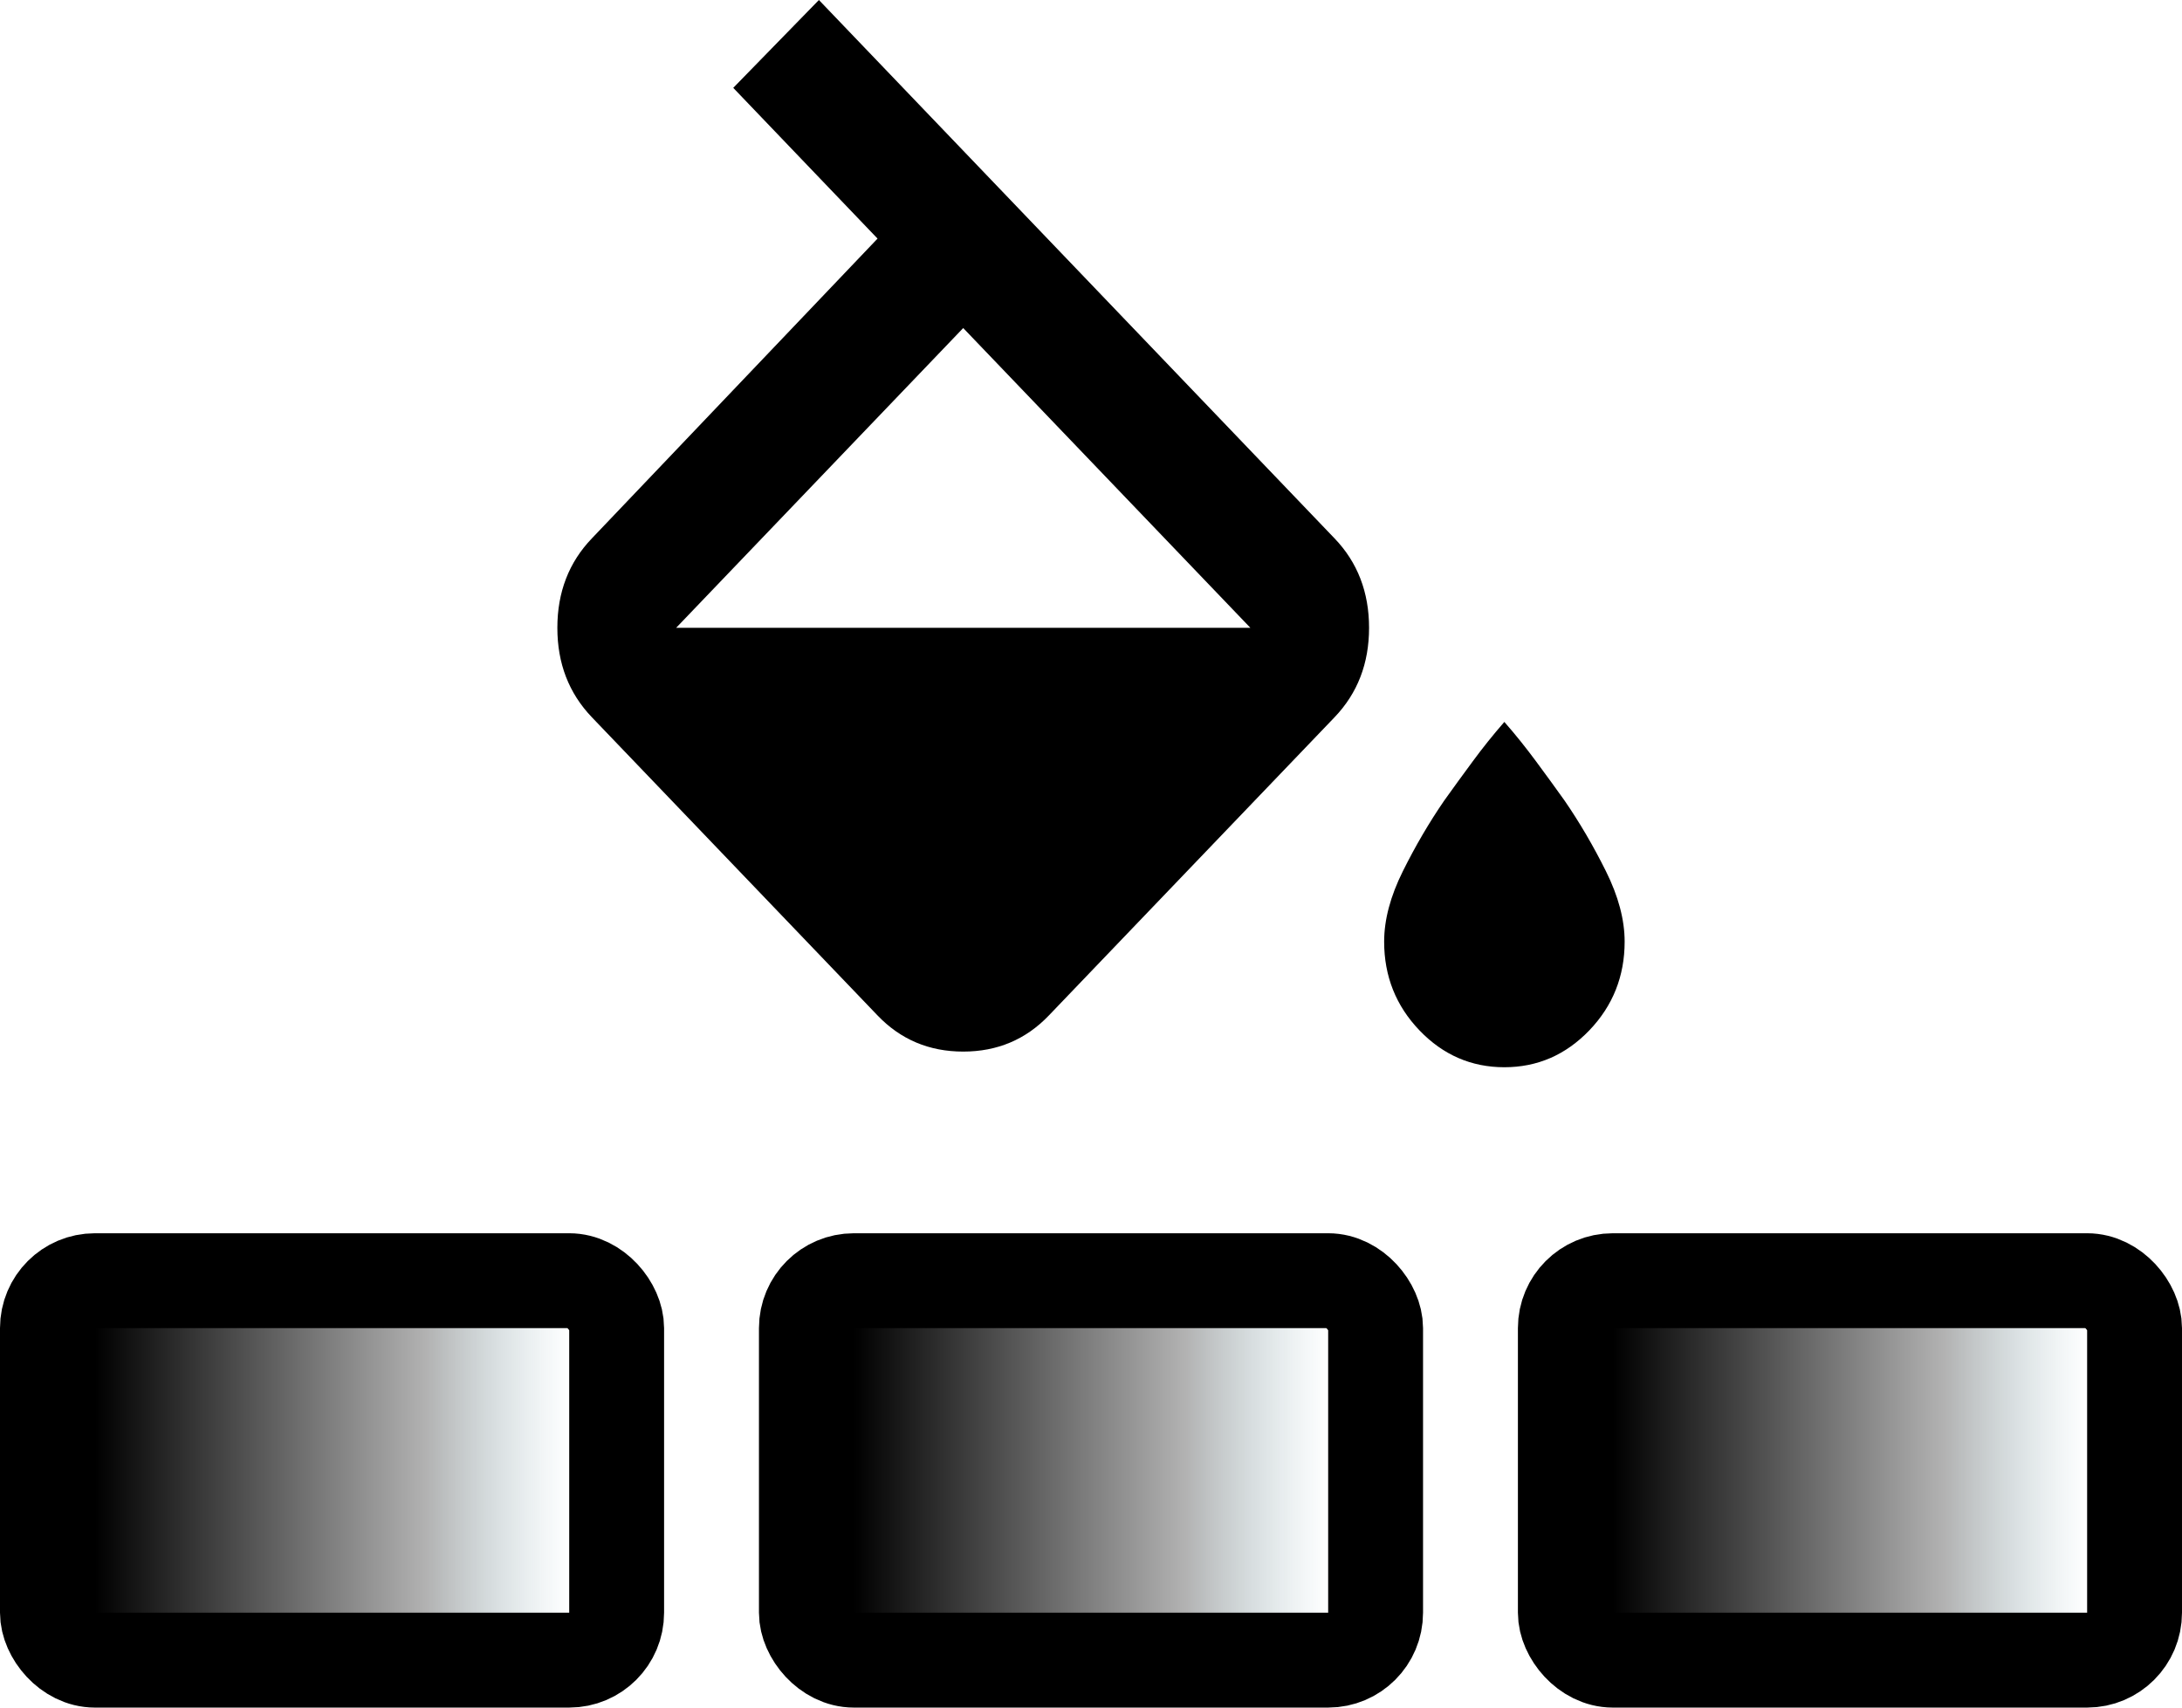
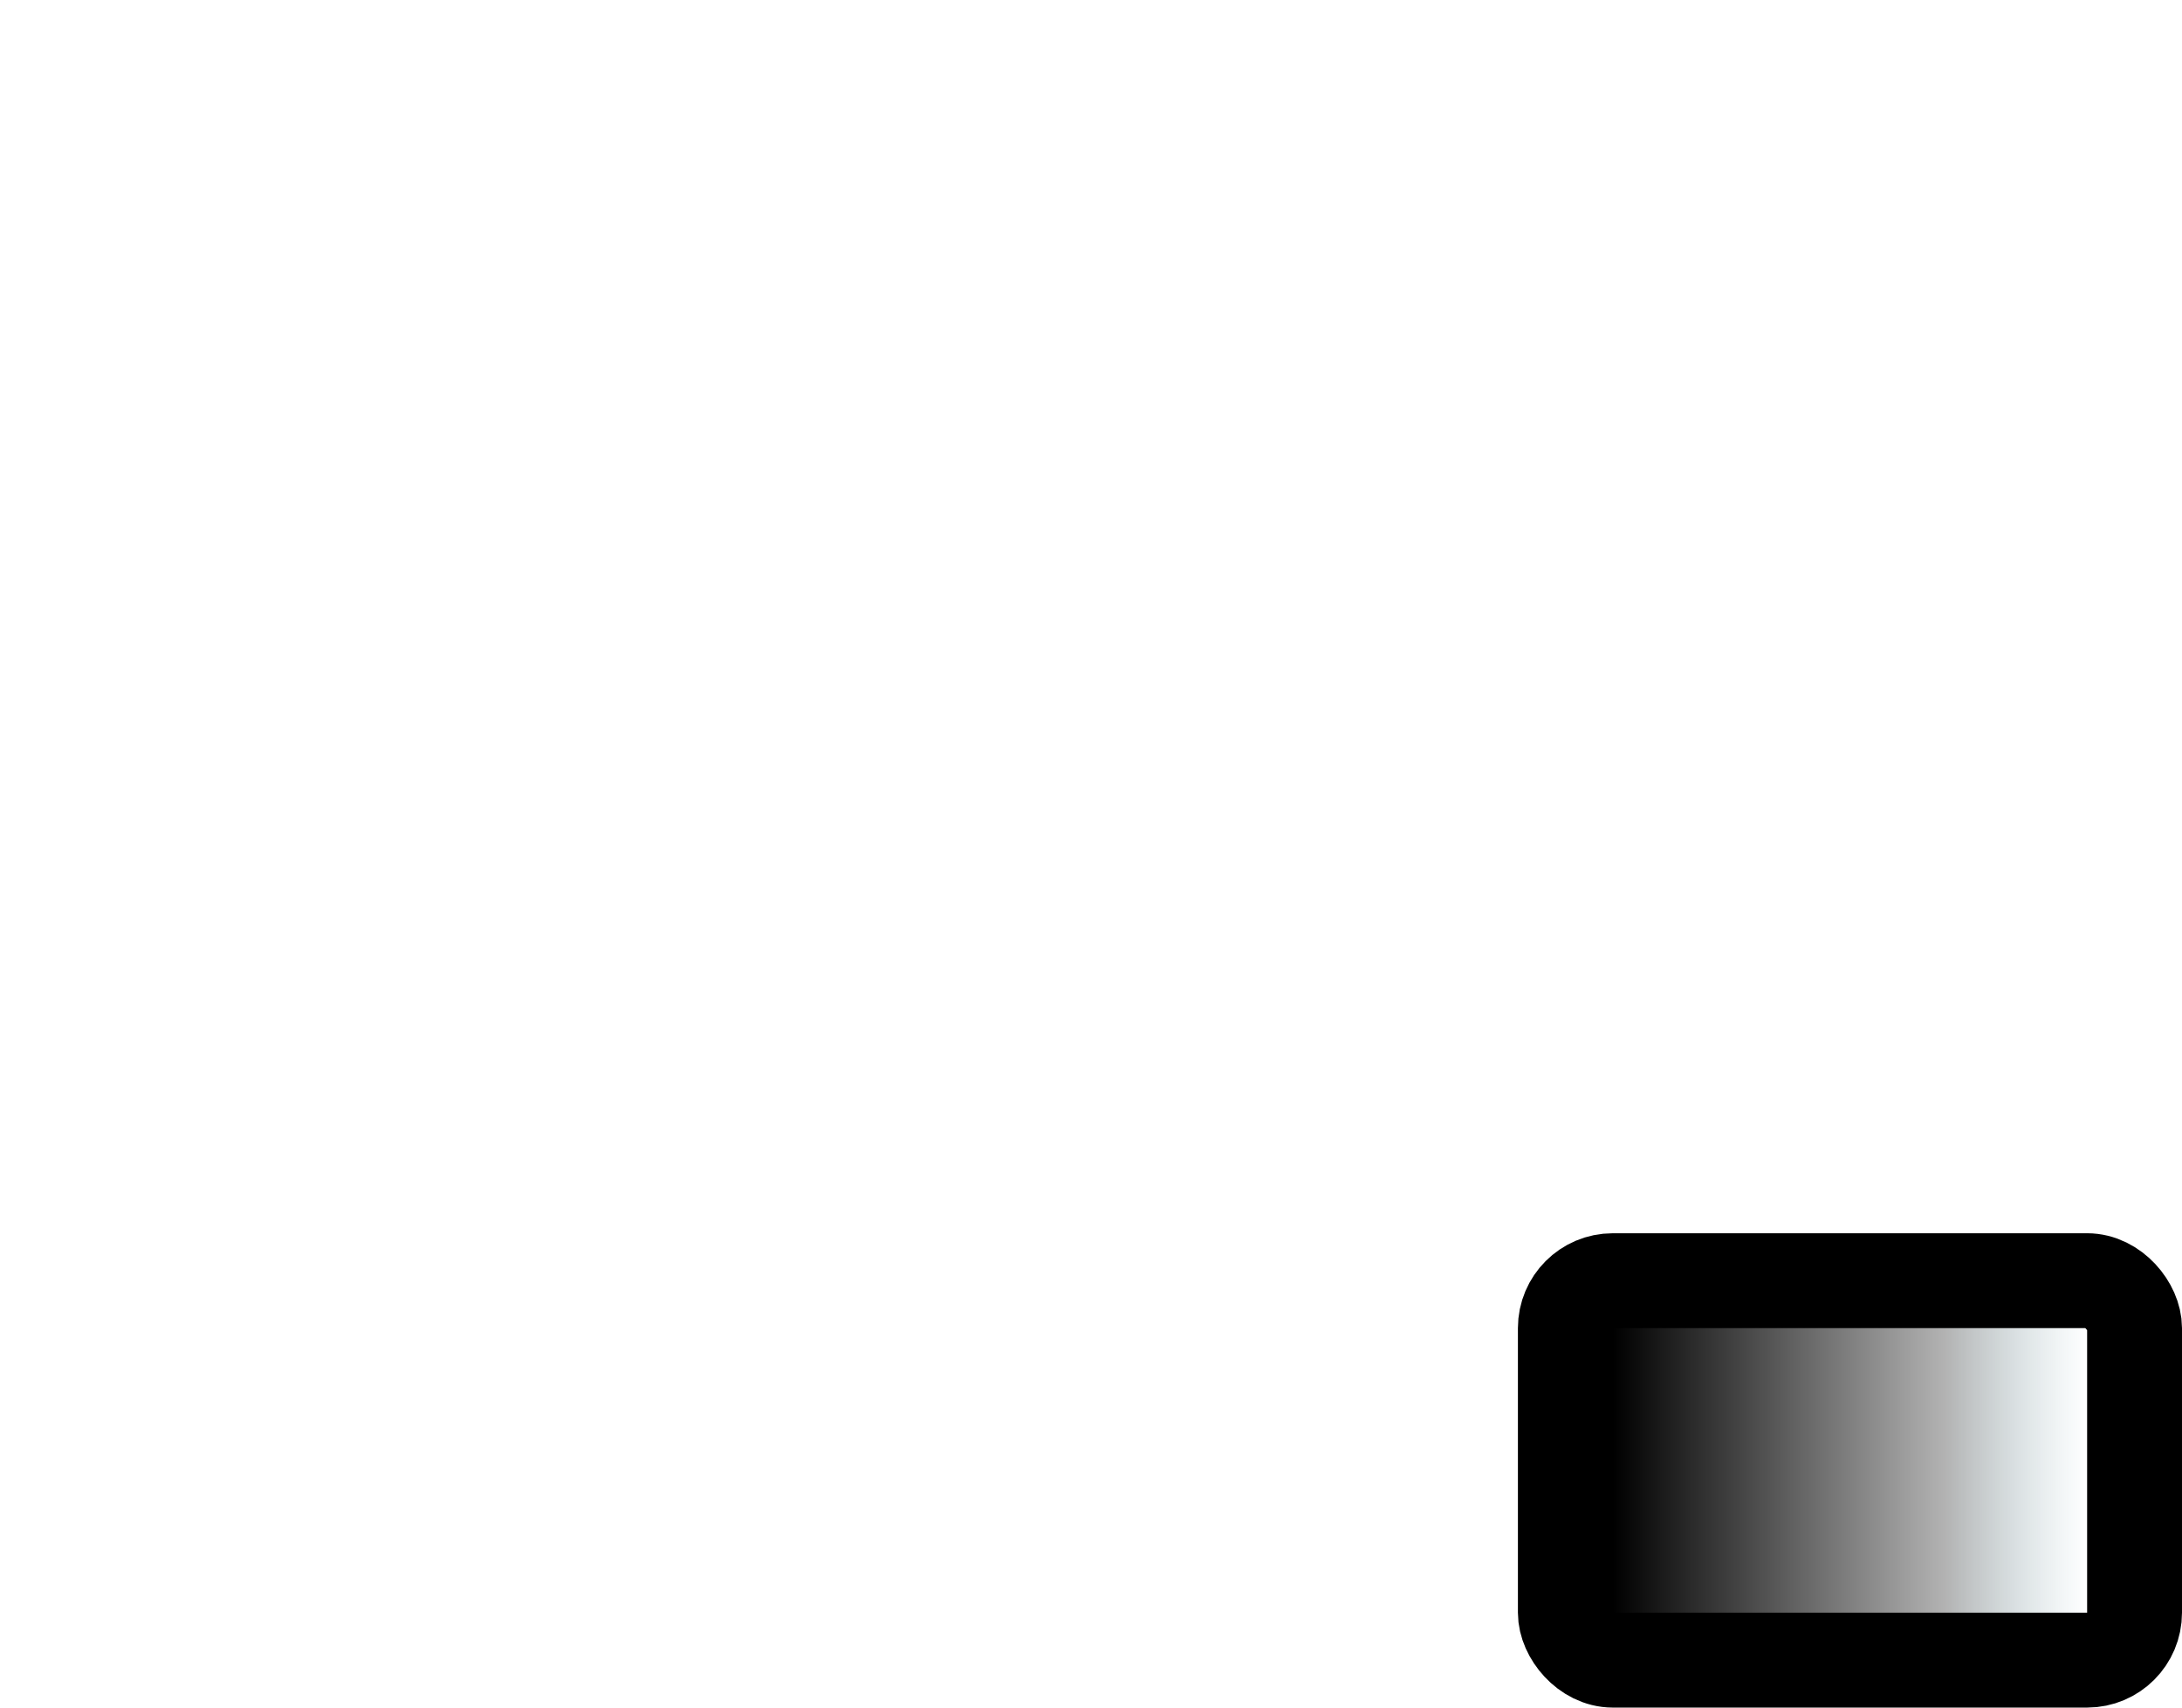
<svg xmlns="http://www.w3.org/2000/svg" width="23" height="18" viewBox="0 0 23 18" fill="none">
  <g clip-path="url(#clip0_1448_31928)">
    <path d="M7.729 0.926L8.632 0L14.067 5.675C14.31 5.928 14.431 6.243 14.431 6.618C14.431 6.993 14.31 7.307 14.067 7.561L11.056 10.704C10.813 10.958 10.512 11.085 10.153 11.085C9.794 11.085 9.493 10.958 9.25 10.704L6.239 7.561C5.996 7.307 5.875 6.993 5.875 6.618C5.875 6.243 5.996 5.928 6.239 5.675L9.25 2.515L7.729 0.926ZM10.153 3.458L7.127 6.618H13.18L10.153 3.458ZM15.857 11.25C15.509 11.25 15.21 11.12 14.962 10.861C14.714 10.602 14.59 10.29 14.59 9.926C14.59 9.695 14.656 9.447 14.788 9.182C14.92 8.917 15.065 8.669 15.224 8.438C15.319 8.305 15.419 8.167 15.525 8.024C15.63 7.881 15.741 7.743 15.857 7.61C15.974 7.743 16.084 7.881 16.19 8.024C16.296 8.167 16.396 8.305 16.491 8.438C16.65 8.669 16.795 8.917 16.927 9.182C17.059 9.447 17.125 9.695 17.125 9.926C17.125 10.29 17.001 10.602 16.753 10.861C16.504 11.12 16.206 11.25 15.857 11.25Z" fill="black" />
  </g>
-   <rect x="0.5" y="13.5" width="6" height="4" rx="0.5" fill="url(#paint0_linear_1448_31928)" stroke="black" />
-   <rect x="8.5" y="13.5" width="6" height="4" rx="0.5" fill="url(#paint1_linear_1448_31928)" stroke="black" />
  <rect x="16.5" y="13.5" width="6" height="4" rx="0.5" fill="url(#paint2_linear_1448_31928)" stroke="black" />
  <defs>
    <linearGradient id="paint0_linear_1448_31928" x1="1" y1="15.5" x2="6" y2="15.5" gradientUnits="userSpaceOnUse">
      <stop stop-color="black" />
      <stop offset="0.7" stop-color="black" stop-opacity="0.3" />
      <stop offset="1" stop-color="#0E5F75" stop-opacity="0" />
    </linearGradient>
    <linearGradient id="paint1_linear_1448_31928" x1="9" y1="15.5" x2="14" y2="15.5" gradientUnits="userSpaceOnUse">
      <stop stop-color="black" />
      <stop offset="0.7" stop-color="black" stop-opacity="0.3" />
      <stop offset="1" stop-color="#0E5F75" stop-opacity="0" />
    </linearGradient>
    <linearGradient id="paint2_linear_1448_31928" x1="17" y1="15.5" x2="22" y2="15.5" gradientUnits="userSpaceOnUse">
      <stop stop-color="black" />
      <stop offset="0.7" stop-color="black" stop-opacity="0.3" />
      <stop offset="1" stop-color="#0E5F75" stop-opacity="0" />
    </linearGradient>
    <clipPath id="clip0_1448_31928">
-       <rect width="12" height="12" fill="black" transform="translate(5.5)" />
-     </clipPath>
+       </clipPath>
  </defs>
</svg>